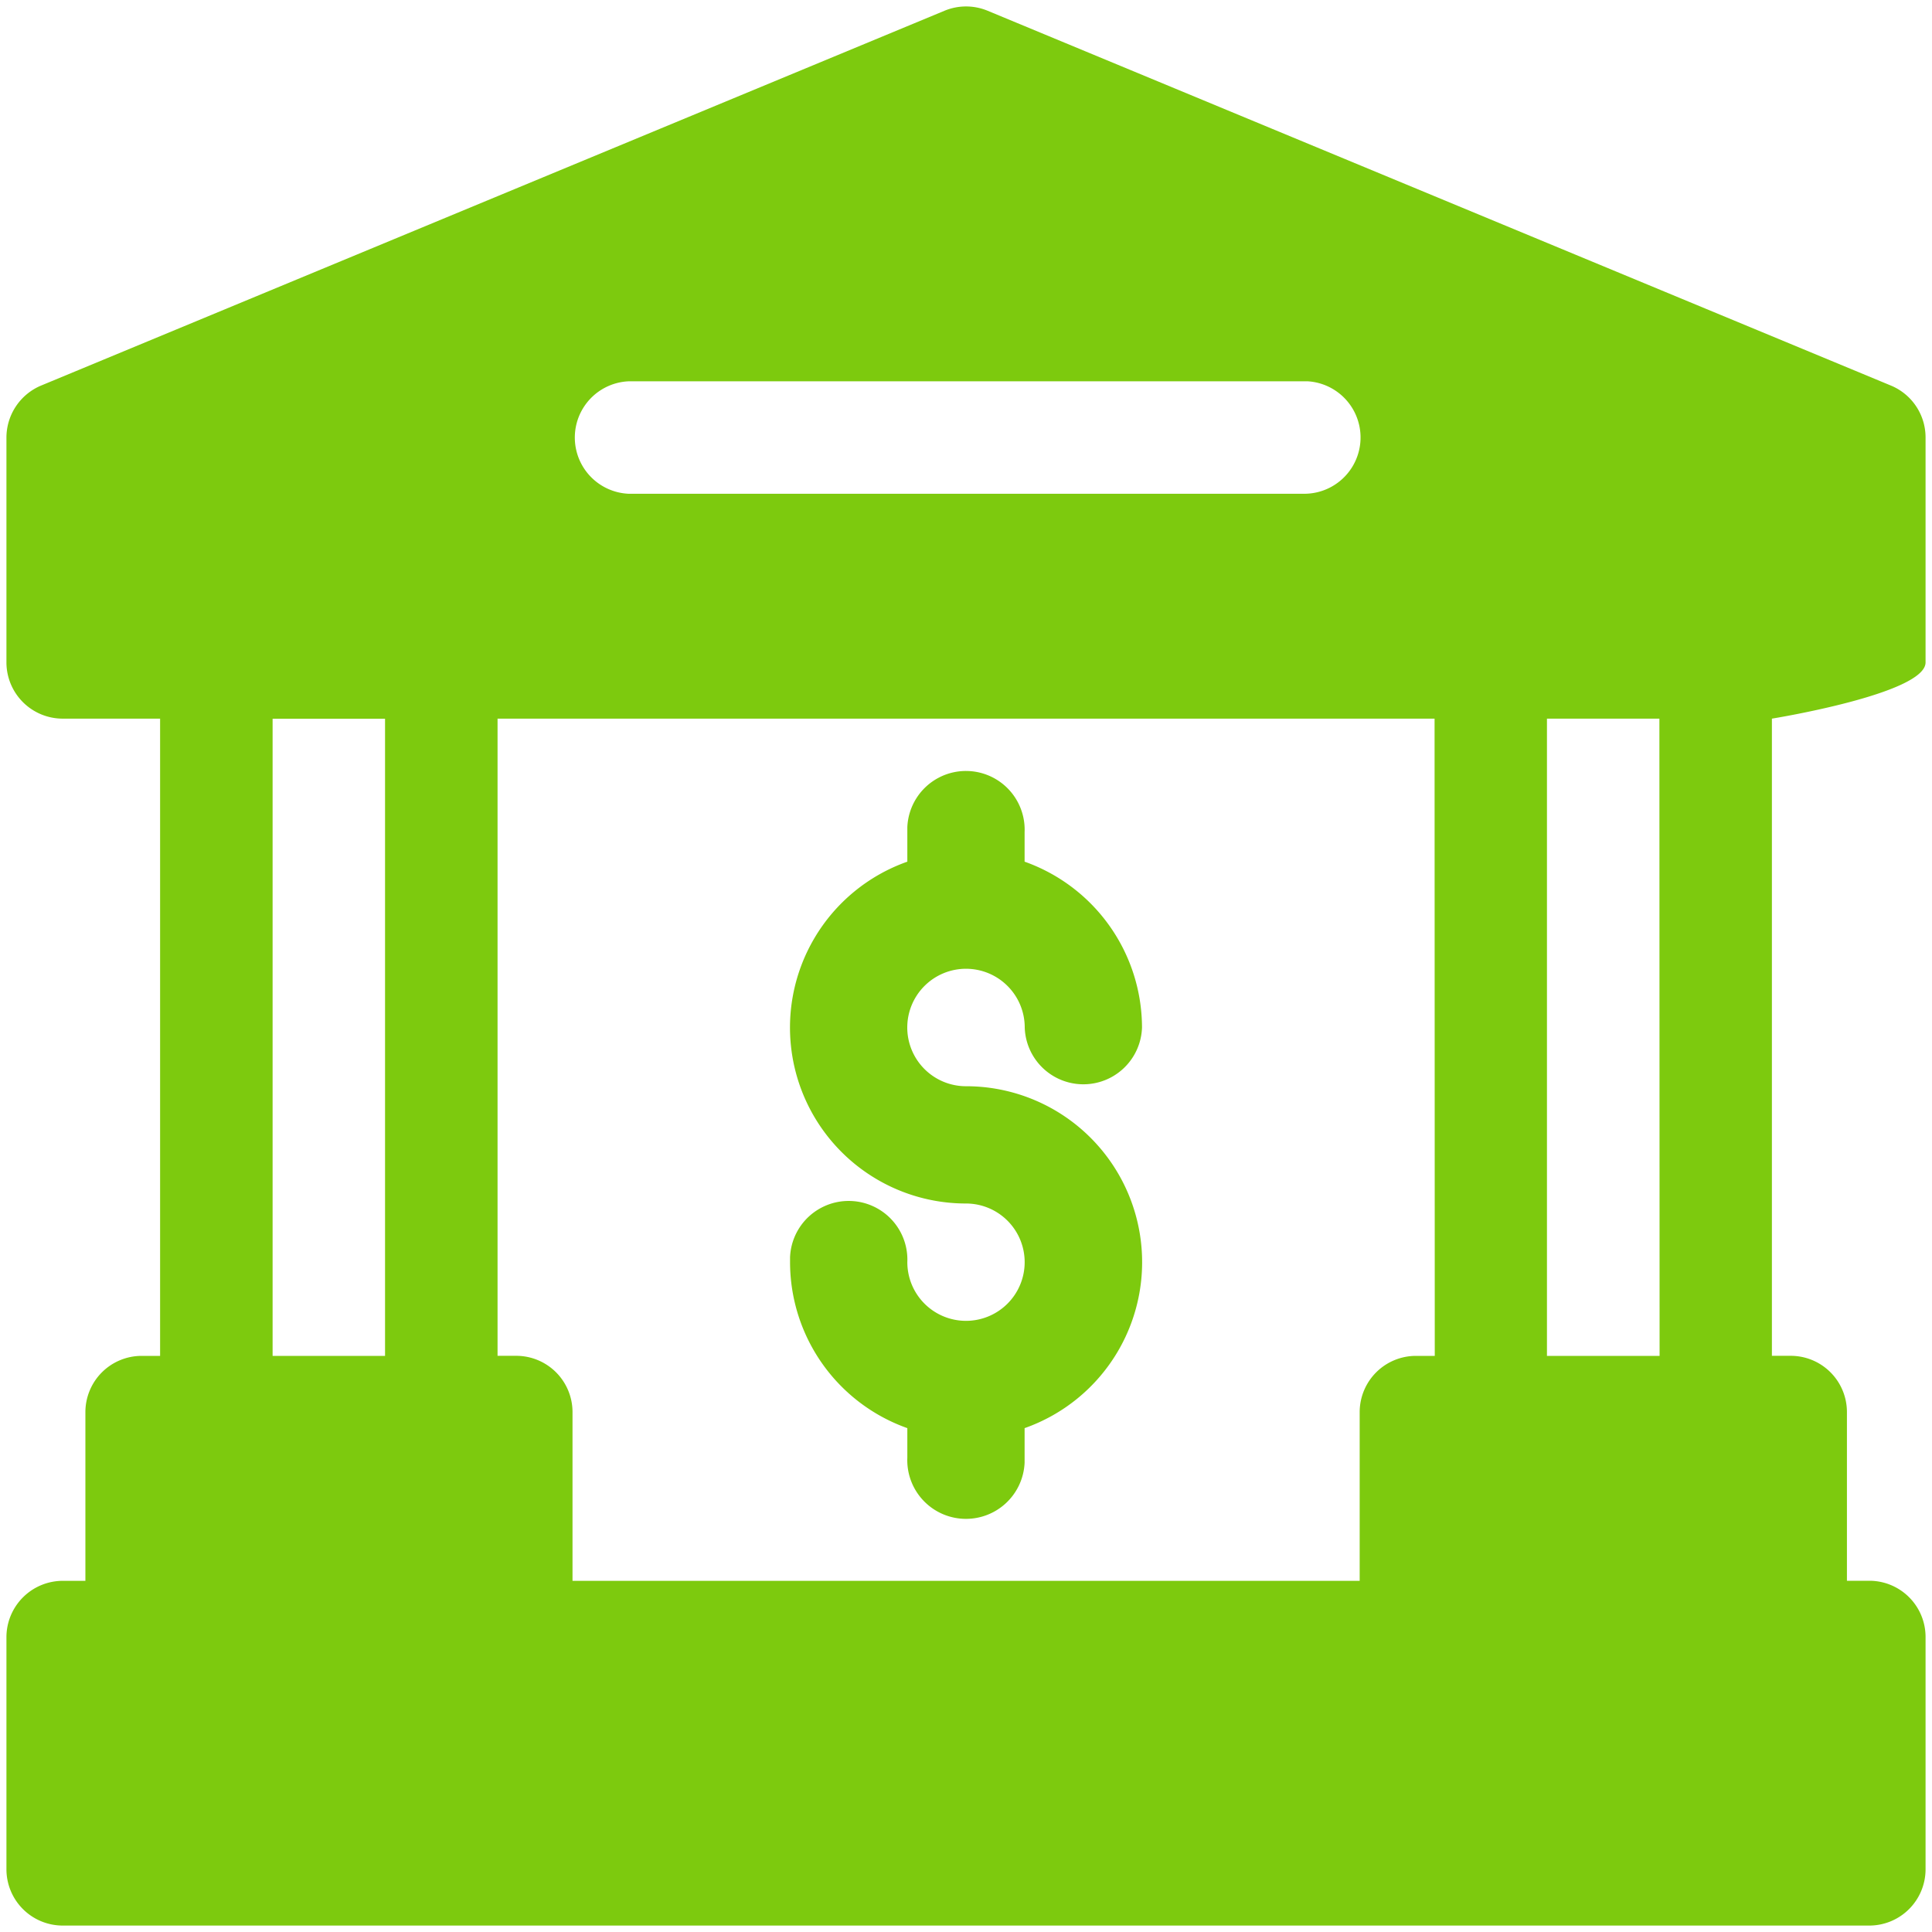
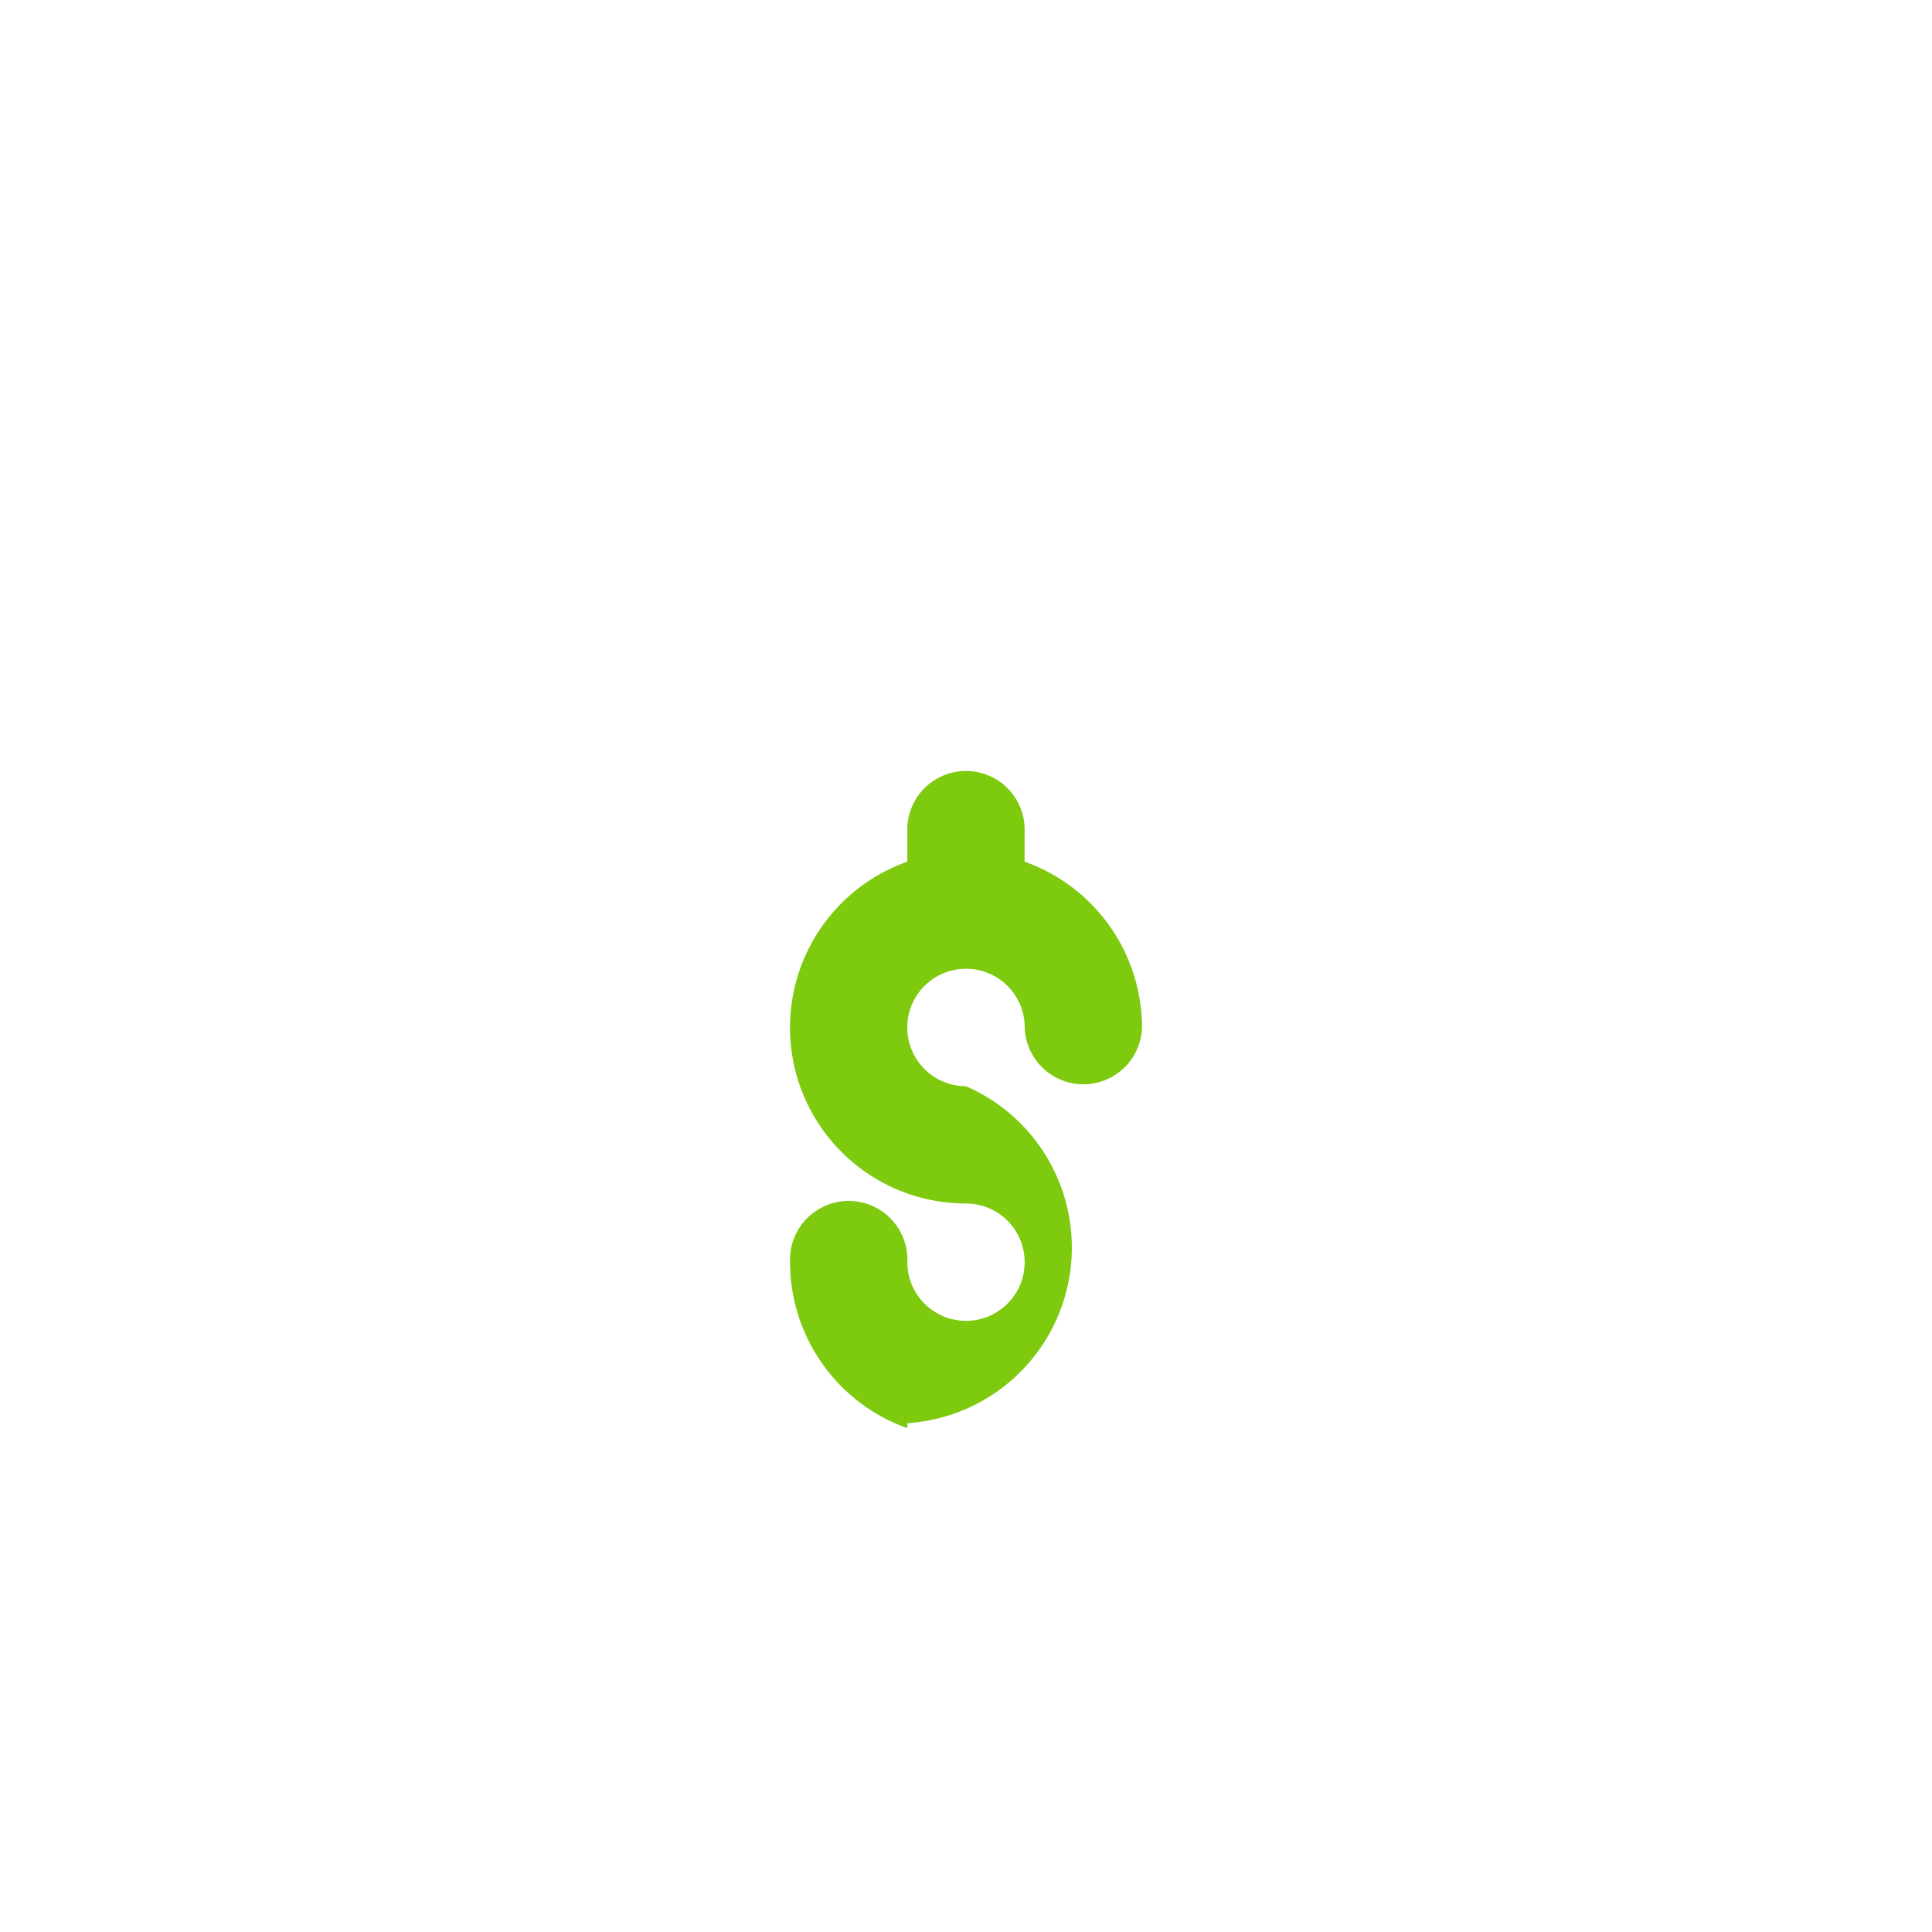
<svg xmlns="http://www.w3.org/2000/svg" id="Layer_1" data-name="Layer 1" viewBox="0 0 300 300">
  <defs>
    <style>.cls-1{fill:#7dca0e;}</style>
  </defs>
-   <path class="cls-1" d="M290.28,245.46h-3.49v-26.2a8.73,8.73,0,0,0-8.73-8.73h-2.92V111.59S299,107.74,299,102.86V67.93a8.72,8.72,0,0,0-5.38-8.06L153.36,1.67a8.74,8.74,0,0,0-6.7,0L6.38,59.87A8.77,8.77,0,0,0,1,67.93v34.93a8.74,8.74,0,0,0,8.74,8.73H24.86v98.95H22a8.74,8.74,0,0,0-8.74,8.74h0v26.19H9.74A8.76,8.76,0,0,0,1,254.19v36.07A8.74,8.74,0,0,0,9.74,299H290.26a8.74,8.74,0,0,0,8.74-8.74V254.19A8.73,8.73,0,0,0,290.28,245.46ZM97.62,59.21H203.09a8.74,8.74,0,0,1-.74,17.46H97.58a8.74,8.74,0,0,1,0-17.46ZM59.79,210.54H42.33V111.61H59.79Zm163,0h-2.92a8.74,8.74,0,0,0-8.74,8.74h0v26.19H88.9V219.26a8.74,8.74,0,0,0-8.74-8.73h-2.9V111.59h145.5Zm34.91,0H240.21V111.59h17.46Z" />
-   <path class="cls-1" d="M140.89,221.76v4.59a9.11,9.11,0,1,0,18.21.77h0c0-.25,0-.51,0-.77v-4.59A27.32,27.32,0,0,0,150,168.67a9.12,9.12,0,1,1,9.12-9.11,9.11,9.11,0,0,0,18.21,0A27.38,27.38,0,0,0,159.1,133.8v-4.59a9.11,9.11,0,0,0-18.21-.76v5.35A27.32,27.32,0,0,0,150,186.88a9.11,9.11,0,1,1-9.11,9.09h0a9.11,9.11,0,0,0-18.21-.75V196A27.36,27.36,0,0,0,140.89,221.76Z" />
+   <path class="cls-1" d="M140.89,221.76v4.59h0c0-.25,0-.51,0-.77v-4.59A27.32,27.32,0,0,0,150,168.67a9.12,9.12,0,1,1,9.12-9.11,9.11,9.11,0,0,0,18.21,0A27.38,27.38,0,0,0,159.1,133.8v-4.59a9.11,9.11,0,0,0-18.21-.76v5.35A27.32,27.32,0,0,0,150,186.88a9.11,9.11,0,1,1-9.11,9.09h0a9.11,9.11,0,0,0-18.21-.75V196A27.36,27.36,0,0,0,140.89,221.76Z" />
</svg>